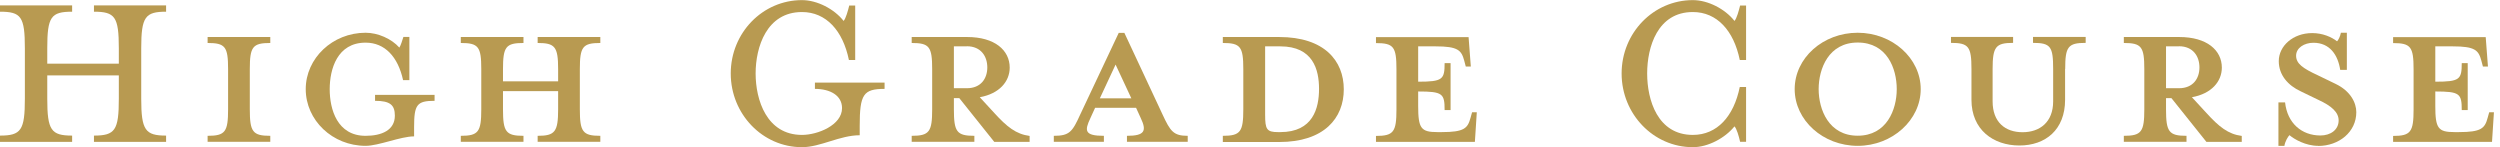
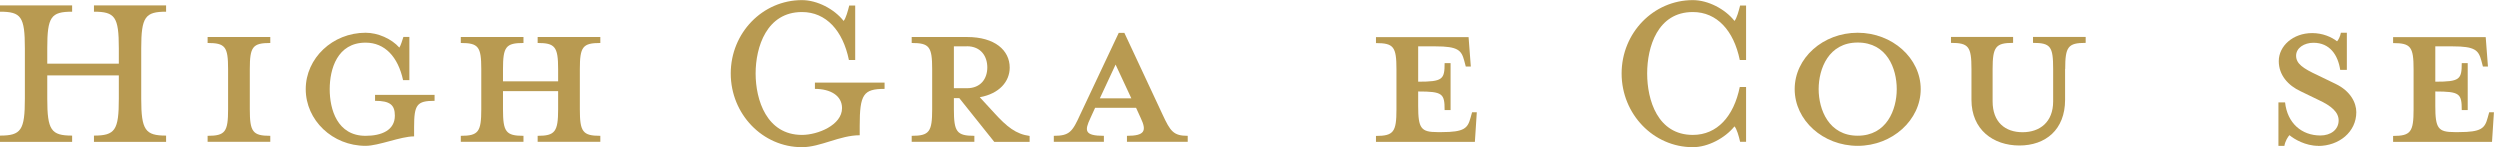
<svg xmlns="http://www.w3.org/2000/svg" id="_テキスト" data-name="テキスト" viewBox="0 0 222.17 13.08">
  <defs>
    <style>
      .cls-1 {
        fill: #b89a51;
      }
    </style>
  </defs>
  <path class="cls-1" d="m10.56,5.66v-1.37c0-2.8-.34-3.25-2.21-3.25V.48h6.41v.56c-1.85,0-2.21.45-2.21,3.25v4.48c0,2.8.36,3.28,2.21,3.28v.56h-6.41v-.56c1.88,0,2.21-.48,2.21-3.28v-2.07h-6.36v2.07c0,2.8.34,3.28,2.21,3.28v.56H0v-.56c1.88,0,2.21-.48,2.21-3.28v-4.48C2.21,1.48,1.88,1.04,0,1.04V.48h6.41v.56c-1.88,0-2.21.45-2.21,3.25v1.37h6.36Z" />
  <path class="cls-1" d="m18.45,12.6v-.53c1.57,0,1.82-.36,1.82-2.35v-3.58c0-1.99-.25-2.32-1.82-2.32v-.53h5.57v.53c-1.57,0-1.82.34-1.82,2.32v3.58c0,1.99.25,2.35,1.82,2.35v.53h-5.57Z" />
  <path class="cls-1" d="m27.17,7.92c0-2.74,2.38-5.01,5.32-5.01,1.09,0,2.3.53,3,1.32.14-.22.25-.62.36-.95h.53v3.84h-.56c-.45-2.07-1.62-3.33-3.33-3.33-2.52,0-3.19,2.35-3.19,4.14s.67,4.14,3.19,4.14c1.43,0,2.6-.5,2.6-1.79,0-.95-.42-1.32-1.76-1.32v-.53h5.29v.53c-1.57,0-1.82.34-1.82,2.32v.84c-1.2,0-3.14.84-4.31.84-2.94,0-5.32-2.27-5.32-5.04Z" />
  <path class="cls-1" d="m44.7,9.72c0,1.99.25,2.35,1.82,2.35v.53h-5.57v-.53c1.57,0,1.82-.36,1.82-2.35v-3.58c0-1.99-.25-2.32-1.82-2.32v-.53h5.57v.53c-1.57,0-1.82.34-1.82,2.32v1.09h4.9v-1.09c0-1.99-.28-2.32-1.82-2.32v-.53h5.57v.53c-1.57,0-1.82.34-1.82,2.32v3.58c0,1.99.25,2.35,1.82,2.35v.53h-5.57v-.53c1.54,0,1.82-.36,1.82-2.35v-1.62h-4.9v1.62Z" />
  <path class="cls-1" d="m71.27,13.08c-3.5,0-6.33-2.94-6.33-6.55s2.83-6.52,6.33-6.52c1.34,0,2.86.78,3.7,1.85.2-.22.39-.92.5-1.37h.53v4.84h-.56c-.53-2.6-2.02-4.26-4.17-4.26-3.14,0-4.12,3.11-4.12,5.46s.98,5.46,4.12,5.46c1.4,0,3.56-.87,3.56-2.38,0-1.12-1.04-1.71-2.41-1.71v-.56h6.19v.56c-1.88,0-2.21.48-2.21,3.28v.84c-1.76,0-3.5,1.06-5.12,1.06Z" />
  <path class="cls-1" d="m84.77,8.71v1.01c0,1.99.25,2.35,1.82,2.35v.53h-5.57v-.53c1.57,0,1.82-.36,1.82-2.35v-3.58c0-1.99-.25-2.32-1.82-2.32v-.53h4.93c2.46,0,3.78,1.18,3.78,2.72,0,1.23-.92,2.32-2.66,2.63l1.29,1.4c1.12,1.23,1.93,1.88,3.14,2.04v.53h-3.14l-3.11-3.89h-.48Zm1.15-4.59h-1.15v3.72h1.15c1.26,0,1.82-.87,1.82-1.85s-.56-1.88-1.82-1.88Z" />
  <path class="cls-1" d="m130.71,5.91h-.45l-.14-.53c-.25-.92-.56-1.26-2.55-1.26h-1.54v3.14c2.18,0,2.35-.2,2.35-1.65h.53v4.17h-.53c0-1.46-.17-1.65-2.35-1.65v1.29c0,1.99.25,2.32,1.71,2.32h.39c1.99,0,2.3-.34,2.55-1.26l.14-.5h.42l-.17,2.63h-8.79v-.53c1.57,0,1.82-.36,1.82-2.35v-3.58c0-1.99-.25-2.32-1.82-2.32v-.53h8.23l.2,2.63Z" />
  <path class="cls-1" d="m96.9,10.5c-.53,1.12-.53,1.57,1.2,1.57v.53h-4.45v-.53c1.4,0,1.65-.36,2.35-1.9l3.42-7.25h.5l3.39,7.25c.7,1.51.98,1.9,2.24,1.9v.53h-5.4v-.53c1.6,0,1.76-.45,1.23-1.57l-.42-.92h-3.64l-.42.92Zm2.24-4.76l-1.4,3h2.8l-1.4-3Z" />
-   <path class="cls-1" d="m108.67,12.07c1.57,0,1.82-.36,1.82-2.35v-3.58c0-1.99-.25-2.32-1.82-2.32v-.53h5.01c4,0,5.74,2.1,5.74,4.65s-1.74,4.68-5.74,4.68h-5.01v-.53Zm5.1-7.95h-1.34v6.08c0,1.29.14,1.54,1.15,1.54h.2c2.91,0,3.44-2.13,3.44-3.84s-.53-3.78-3.44-3.78Z" />
  <path class="cls-1" d="m154.64,12.6c-.11-.5-.31-1.18-.5-1.37-.84,1.04-2.35,1.85-3.7,1.85-3.5,0-6.33-2.94-6.33-6.55s2.83-6.52,6.33-6.52c1.34,0,2.86.78,3.7,1.85.2-.22.39-.92.5-1.37h.53v4.84h-.56c-.53-2.6-2.02-4.26-4.17-4.26-3.14,0-4.06,3.11-4.06,5.46s.92,5.46,4.06,5.46c2.16,0,3.64-1.65,4.17-4.26h.56v4.87h-.53Z" />
  <path class="cls-1" d="m165.09,12.96c-3.08,0-5.6-2.27-5.6-5.04s2.52-5.01,5.6-5.01,5.6,2.27,5.6,5.01-2.52,5.04-5.6,5.04Zm0-9.18c-2.58,0-3.47,2.32-3.47,4.14s.9,4.14,3.47,4.14,3.47-2.3,3.47-4.14-.87-4.14-3.47-4.14Z" />
  <path class="cls-1" d="m183.52,6.13v2.74c0,2.66-1.74,4.06-4.06,4.06s-4.26-1.4-4.26-4.06v-2.74c0-1.99-.25-2.32-1.82-2.32v-.53h5.52v.53c-1.54,0-1.82.34-1.82,2.32v2.88c0,1.85,1.12,2.74,2.66,2.74s2.72-.9,2.72-2.74v-2.88c0-1.99-.22-2.32-1.79-2.32v-.53h4.68v.53c-1.57,0-1.82.34-1.82,2.32Z" />
-   <path class="cls-1" d="m192.49,8.71v1.01c0,1.99.25,2.35,1.82,2.35v.53h-5.57v-.53c1.57,0,1.82-.36,1.82-2.35v-3.58c0-1.99-.25-2.32-1.82-2.32v-.53h4.93c2.46,0,3.78,1.18,3.78,2.72,0,1.23-.92,2.32-2.66,2.63l1.29,1.4c1.12,1.23,1.93,1.88,3.14,2.04v.53h-3.14l-3.11-3.89h-.48Zm1.15-4.59h-1.15v3.72h1.15c1.26,0,1.82-.87,1.82-1.85s-.56-1.88-1.82-1.88Z" />
  <path class="cls-1" d="m206.01,12.96c-1.12,0-2.13-.59-2.55-.95-.14.14-.39.56-.45.95h-.53v-3.86h.59c.2,1.85,1.48,2.94,3.14,2.94.9,0,1.62-.5,1.62-1.34,0-.73-.64-1.29-1.79-1.82l-1.57-.76c-1.15-.53-1.96-1.46-1.96-2.69,0-1.34,1.26-2.49,2.97-2.49.92,0,1.71.34,2.21.73.11-.11.28-.42.34-.76h.53v3.3h-.59c-.2-1.32-.92-2.41-2.38-2.41-.81,0-1.54.45-1.54,1.15s.59,1.12,1.93,1.74l1.57.76c1.34.64,1.85,1.68,1.85,2.52,0,1.76-1.54,3-3.39,3Z" />
  <path class="cls-1" d="m221.1,5.91h-.45l-.14-.53c-.25-.92-.56-1.26-2.55-1.26h-1.54v3.14c2.18,0,2.35-.2,2.35-1.65h.53v4.17h-.53c0-1.46-.17-1.65-2.35-1.65v1.29c0,1.99.25,2.32,1.71,2.32h.39c1.99,0,2.3-.34,2.55-1.26l.14-.5h.42l-.17,2.63h-8.79v-.53c1.57,0,1.82-.36,1.82-2.35v-3.58c0-1.99-.25-2.32-1.82-2.32v-.53h8.23l.2,2.63Z" />
</svg>